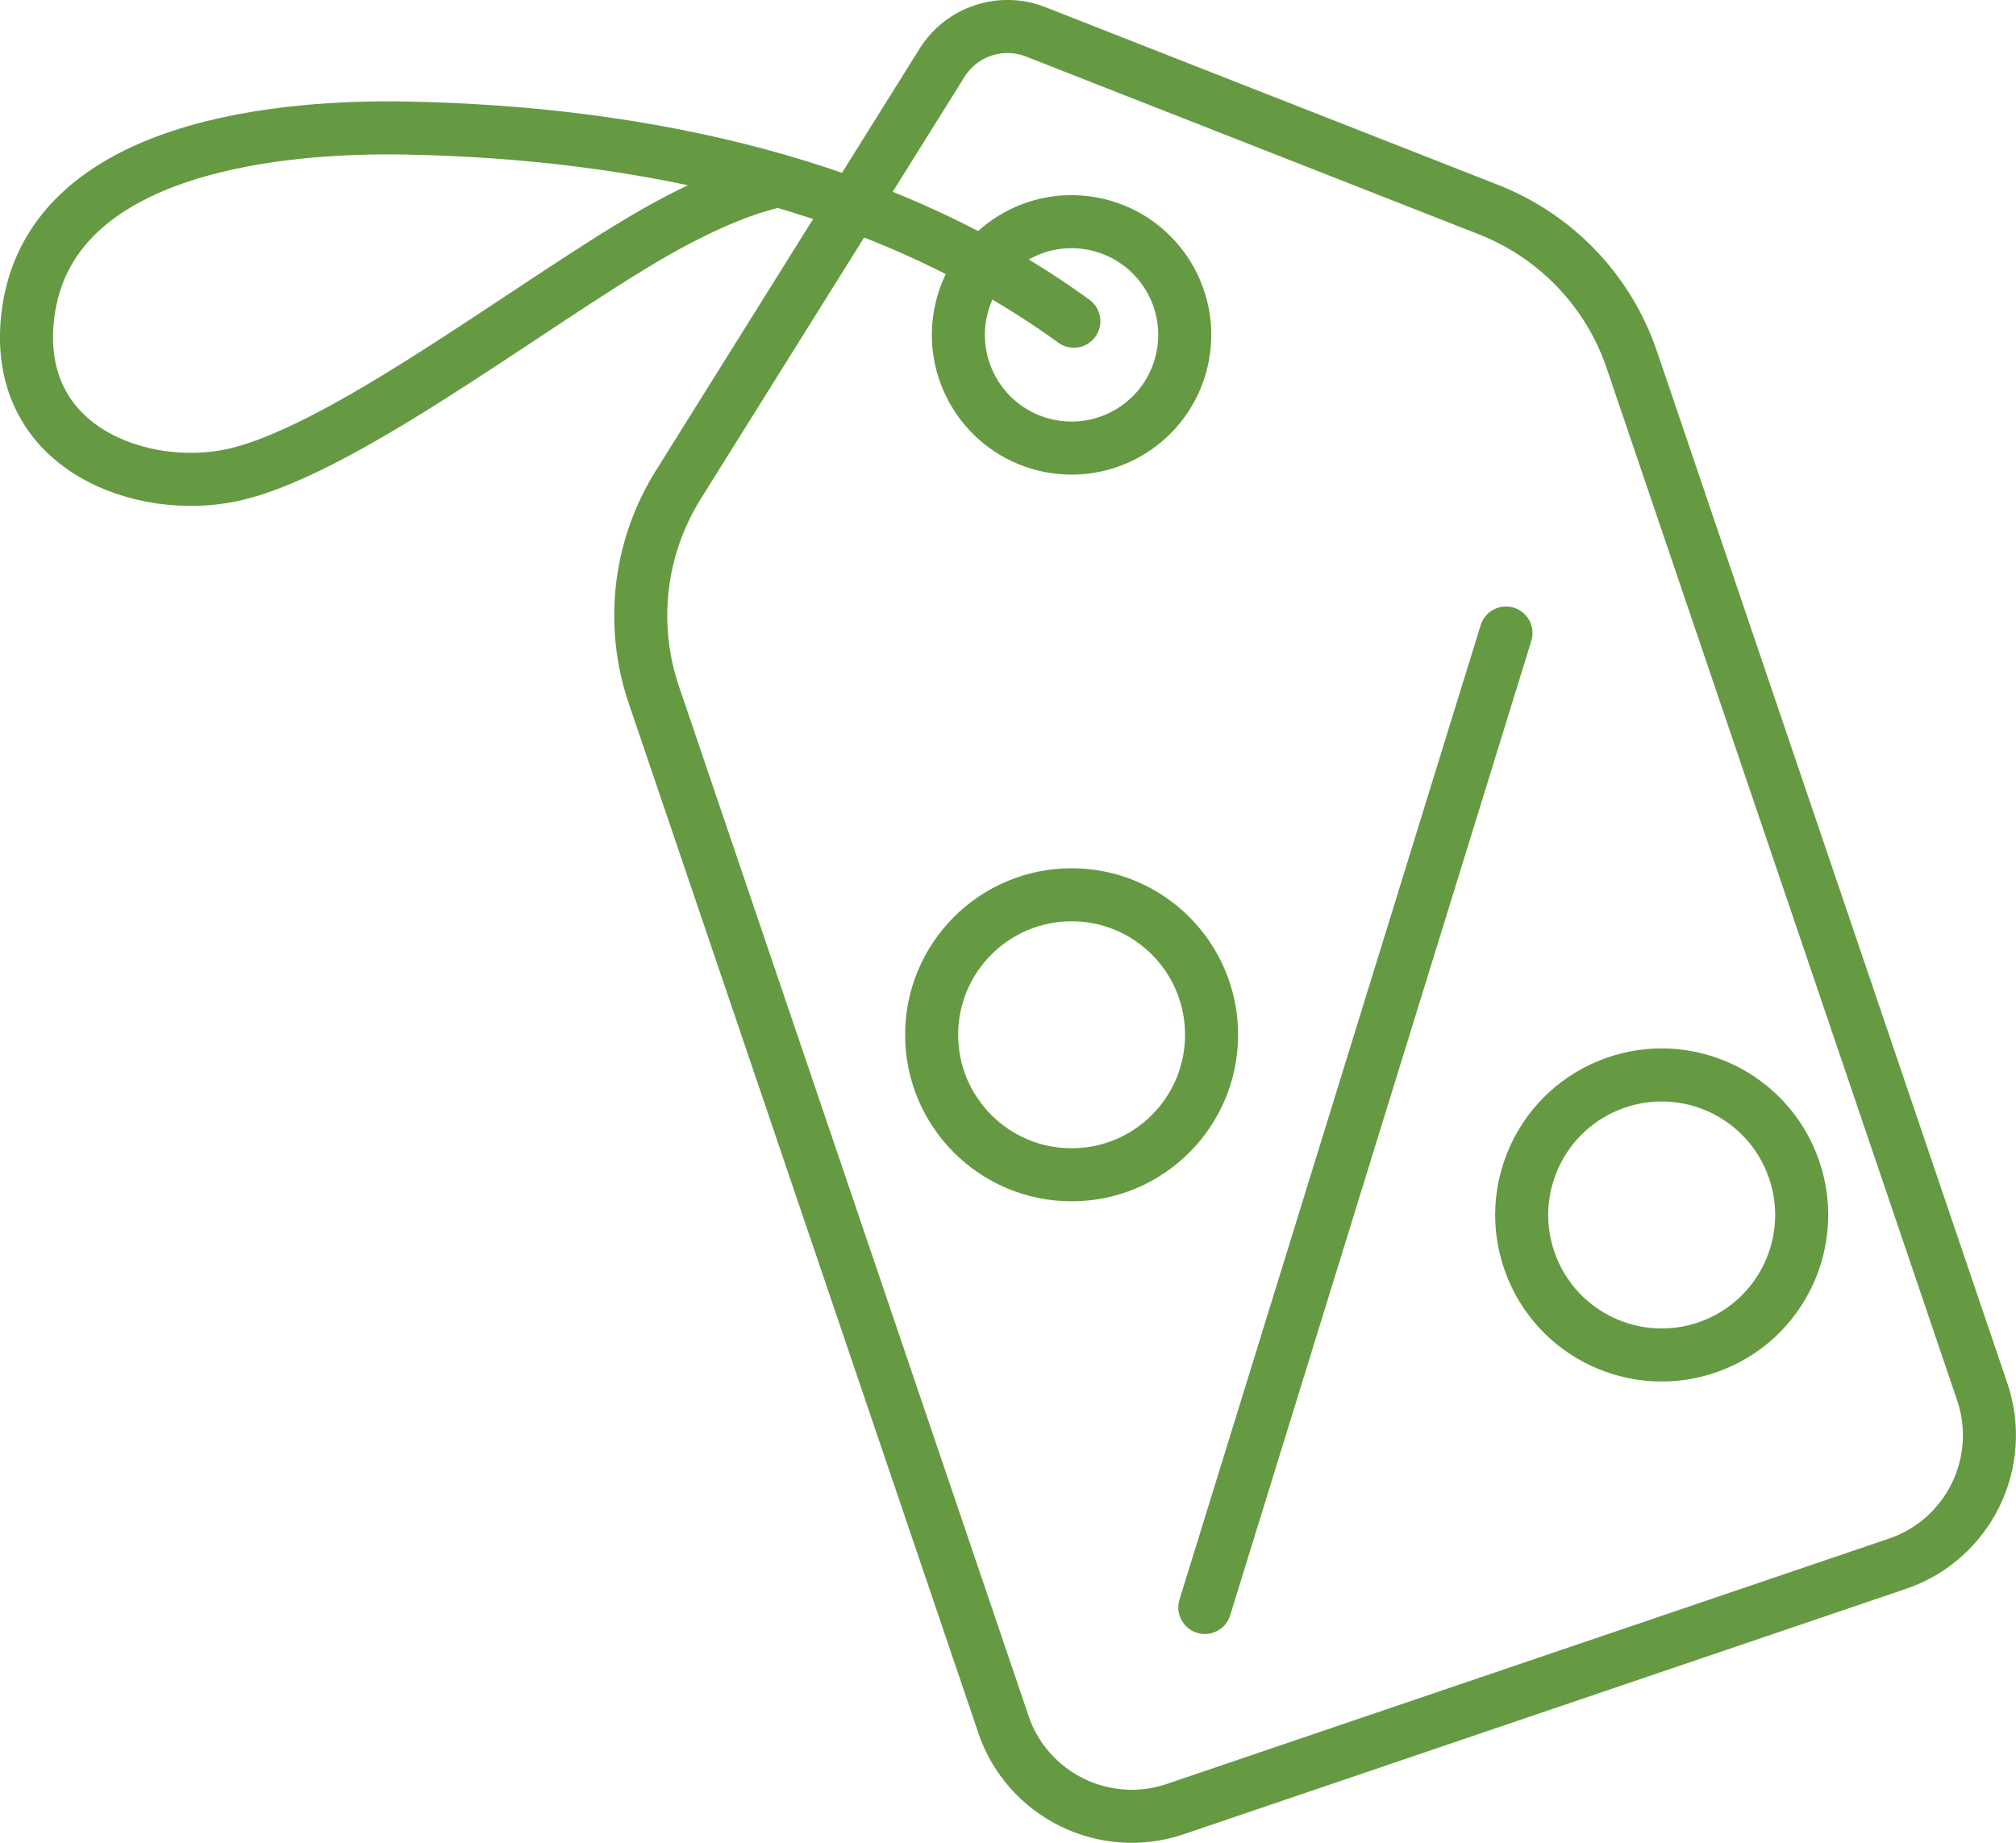
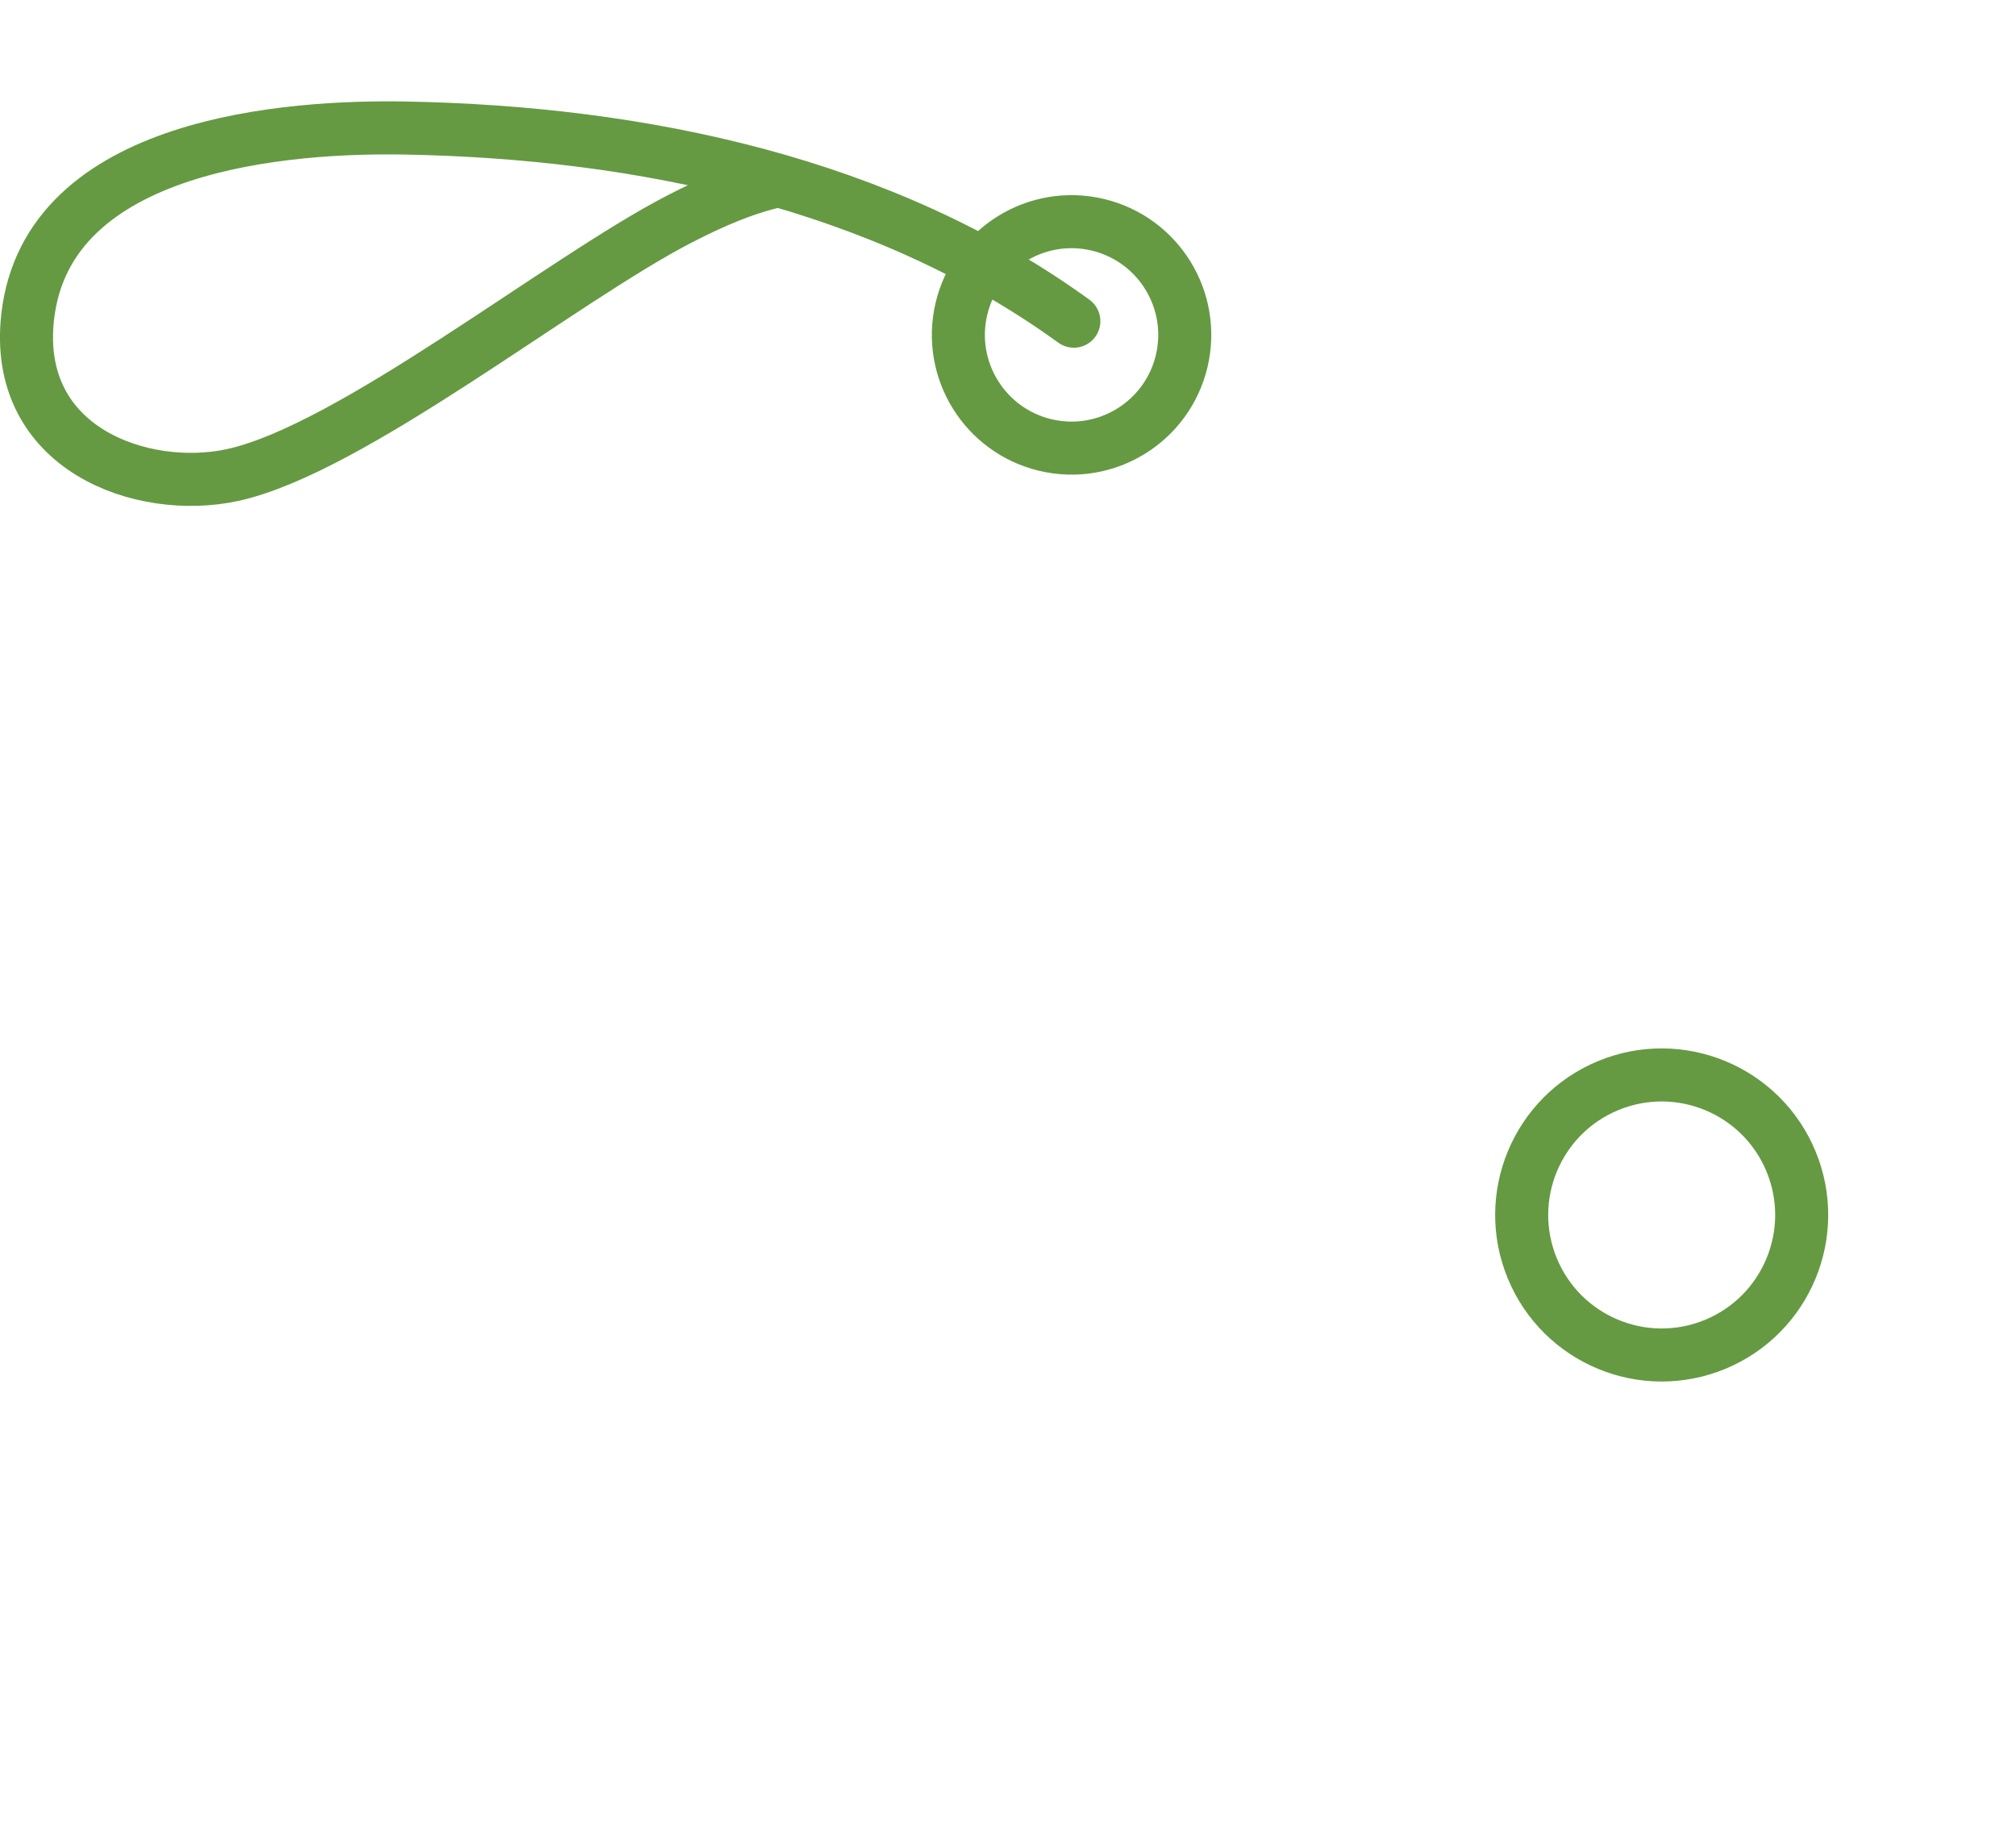
<svg xmlns="http://www.w3.org/2000/svg" id="Layer_2" data-name="Layer 2" viewBox="0 0 224.25 204.95">
  <defs>
    <style>
      .cls-1 {
        fill: none;
        stroke: #659a43;
        stroke-linecap: round;
        stroke-linejoin: round;
        stroke-width: 5.9px;
      }
    </style>
  </defs>
  <g id="_ÎÓÈ_8" data-name="—ÎÓÈ_8">
    <g>
-       <path class="cls-1" d="M111.61,191.75l-38.88-114.48c-2.65-7.79-1.65-16.36,2.71-23.34L104.79,6.98c2.19-3.5,6.56-4.95,10.41-3.44l50.39,19.78c7.51,2.95,13.34,9.06,15.93,16.7l38.97,114.75c2.68,7.89-1.54,16.46-9.44,19.14l-80.31,27.28c-7.89,2.68-16.46-1.54-19.14-9.44Z" />
      <circle class="cls-1" cx="119.2" cy="37.25" r="12.59" transform="translate(55.56 144.7) rotate(-76.72)" />
-       <circle class="cls-1" cx="119.2" cy="115.08" r="15.57" />
      <circle class="cls-1" cx="184.84" cy="135.12" r="15.57" transform="translate(-37.64 81.02) rotate(-22.5)" />
-       <line class="cls-1" x1="134.02" y1="178.77" x2="167.52" y2="70.4" />
      <path class="cls-1" d="M119.45,35.72c-21.2-15.37-48.11-20.99-74.29-21.48-12.84-.24-39.88,1.56-42.08,20.98-1.67,14.71,12.73,19.77,22.74,17.62,13.18-2.83,36.56-21.66,49.72-28.46,3.47-1.79,7.07-3.4,10.88-4.26" />
    </g>
  </g>
</svg>